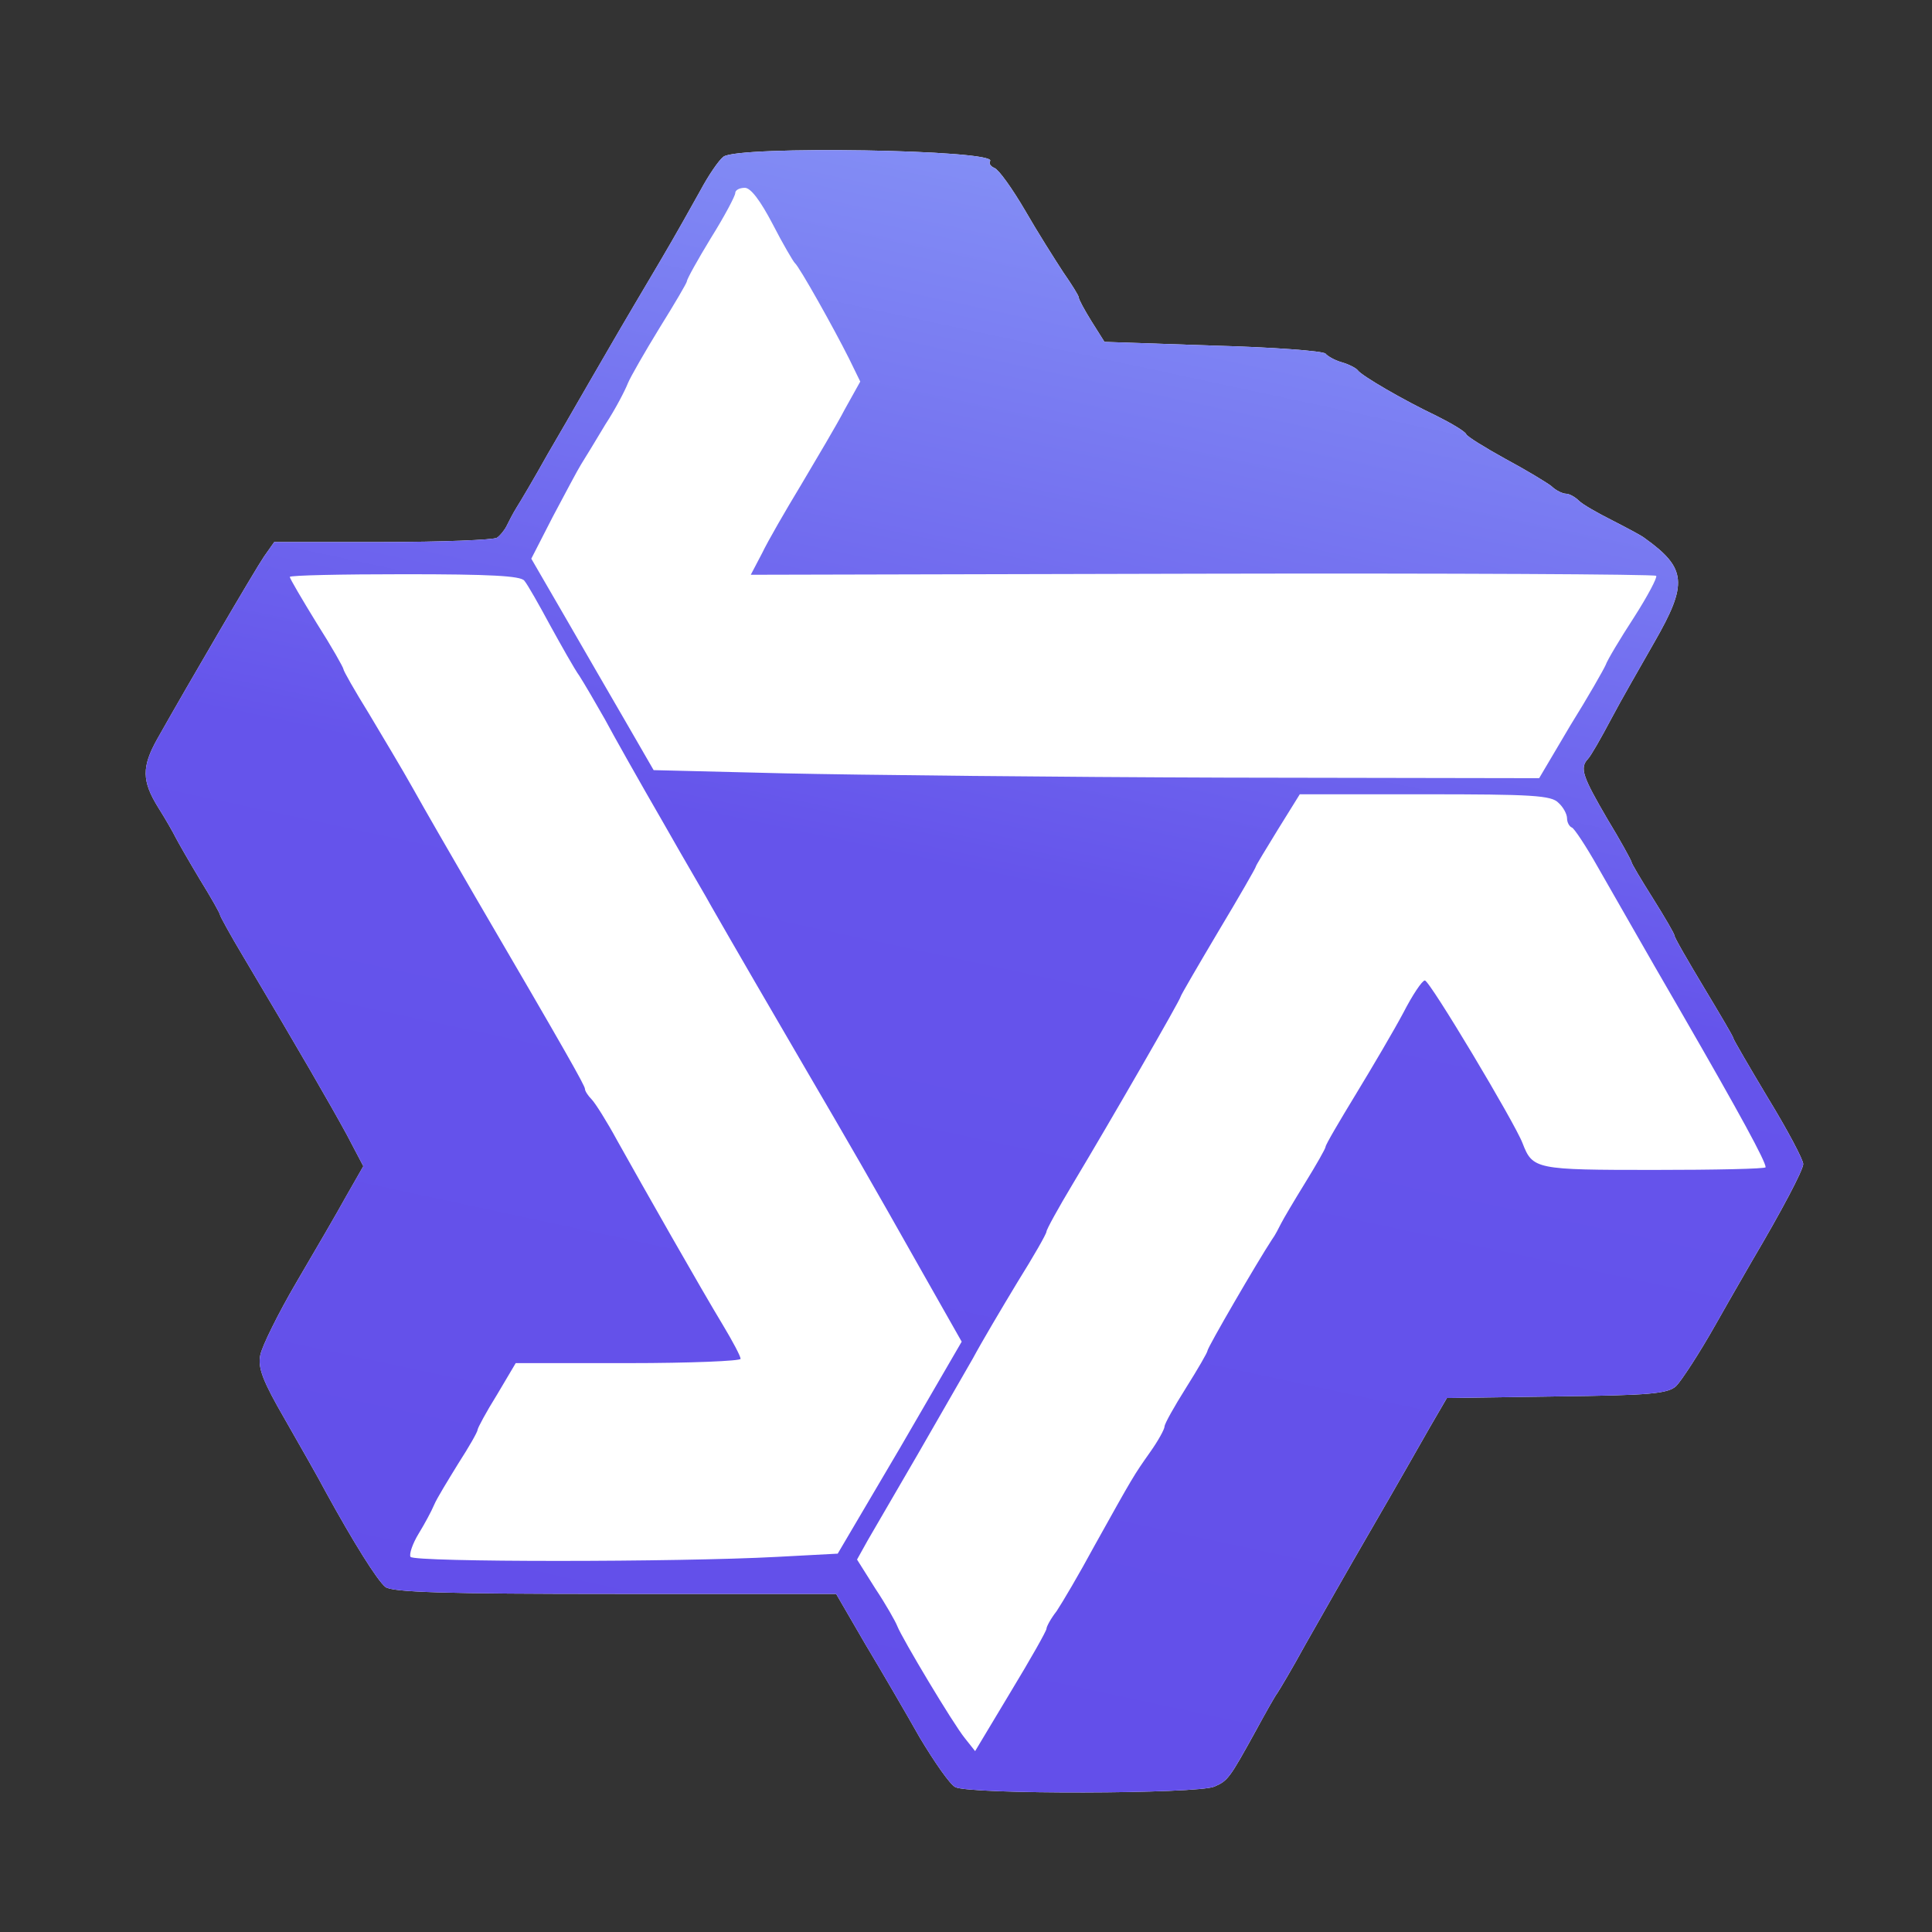
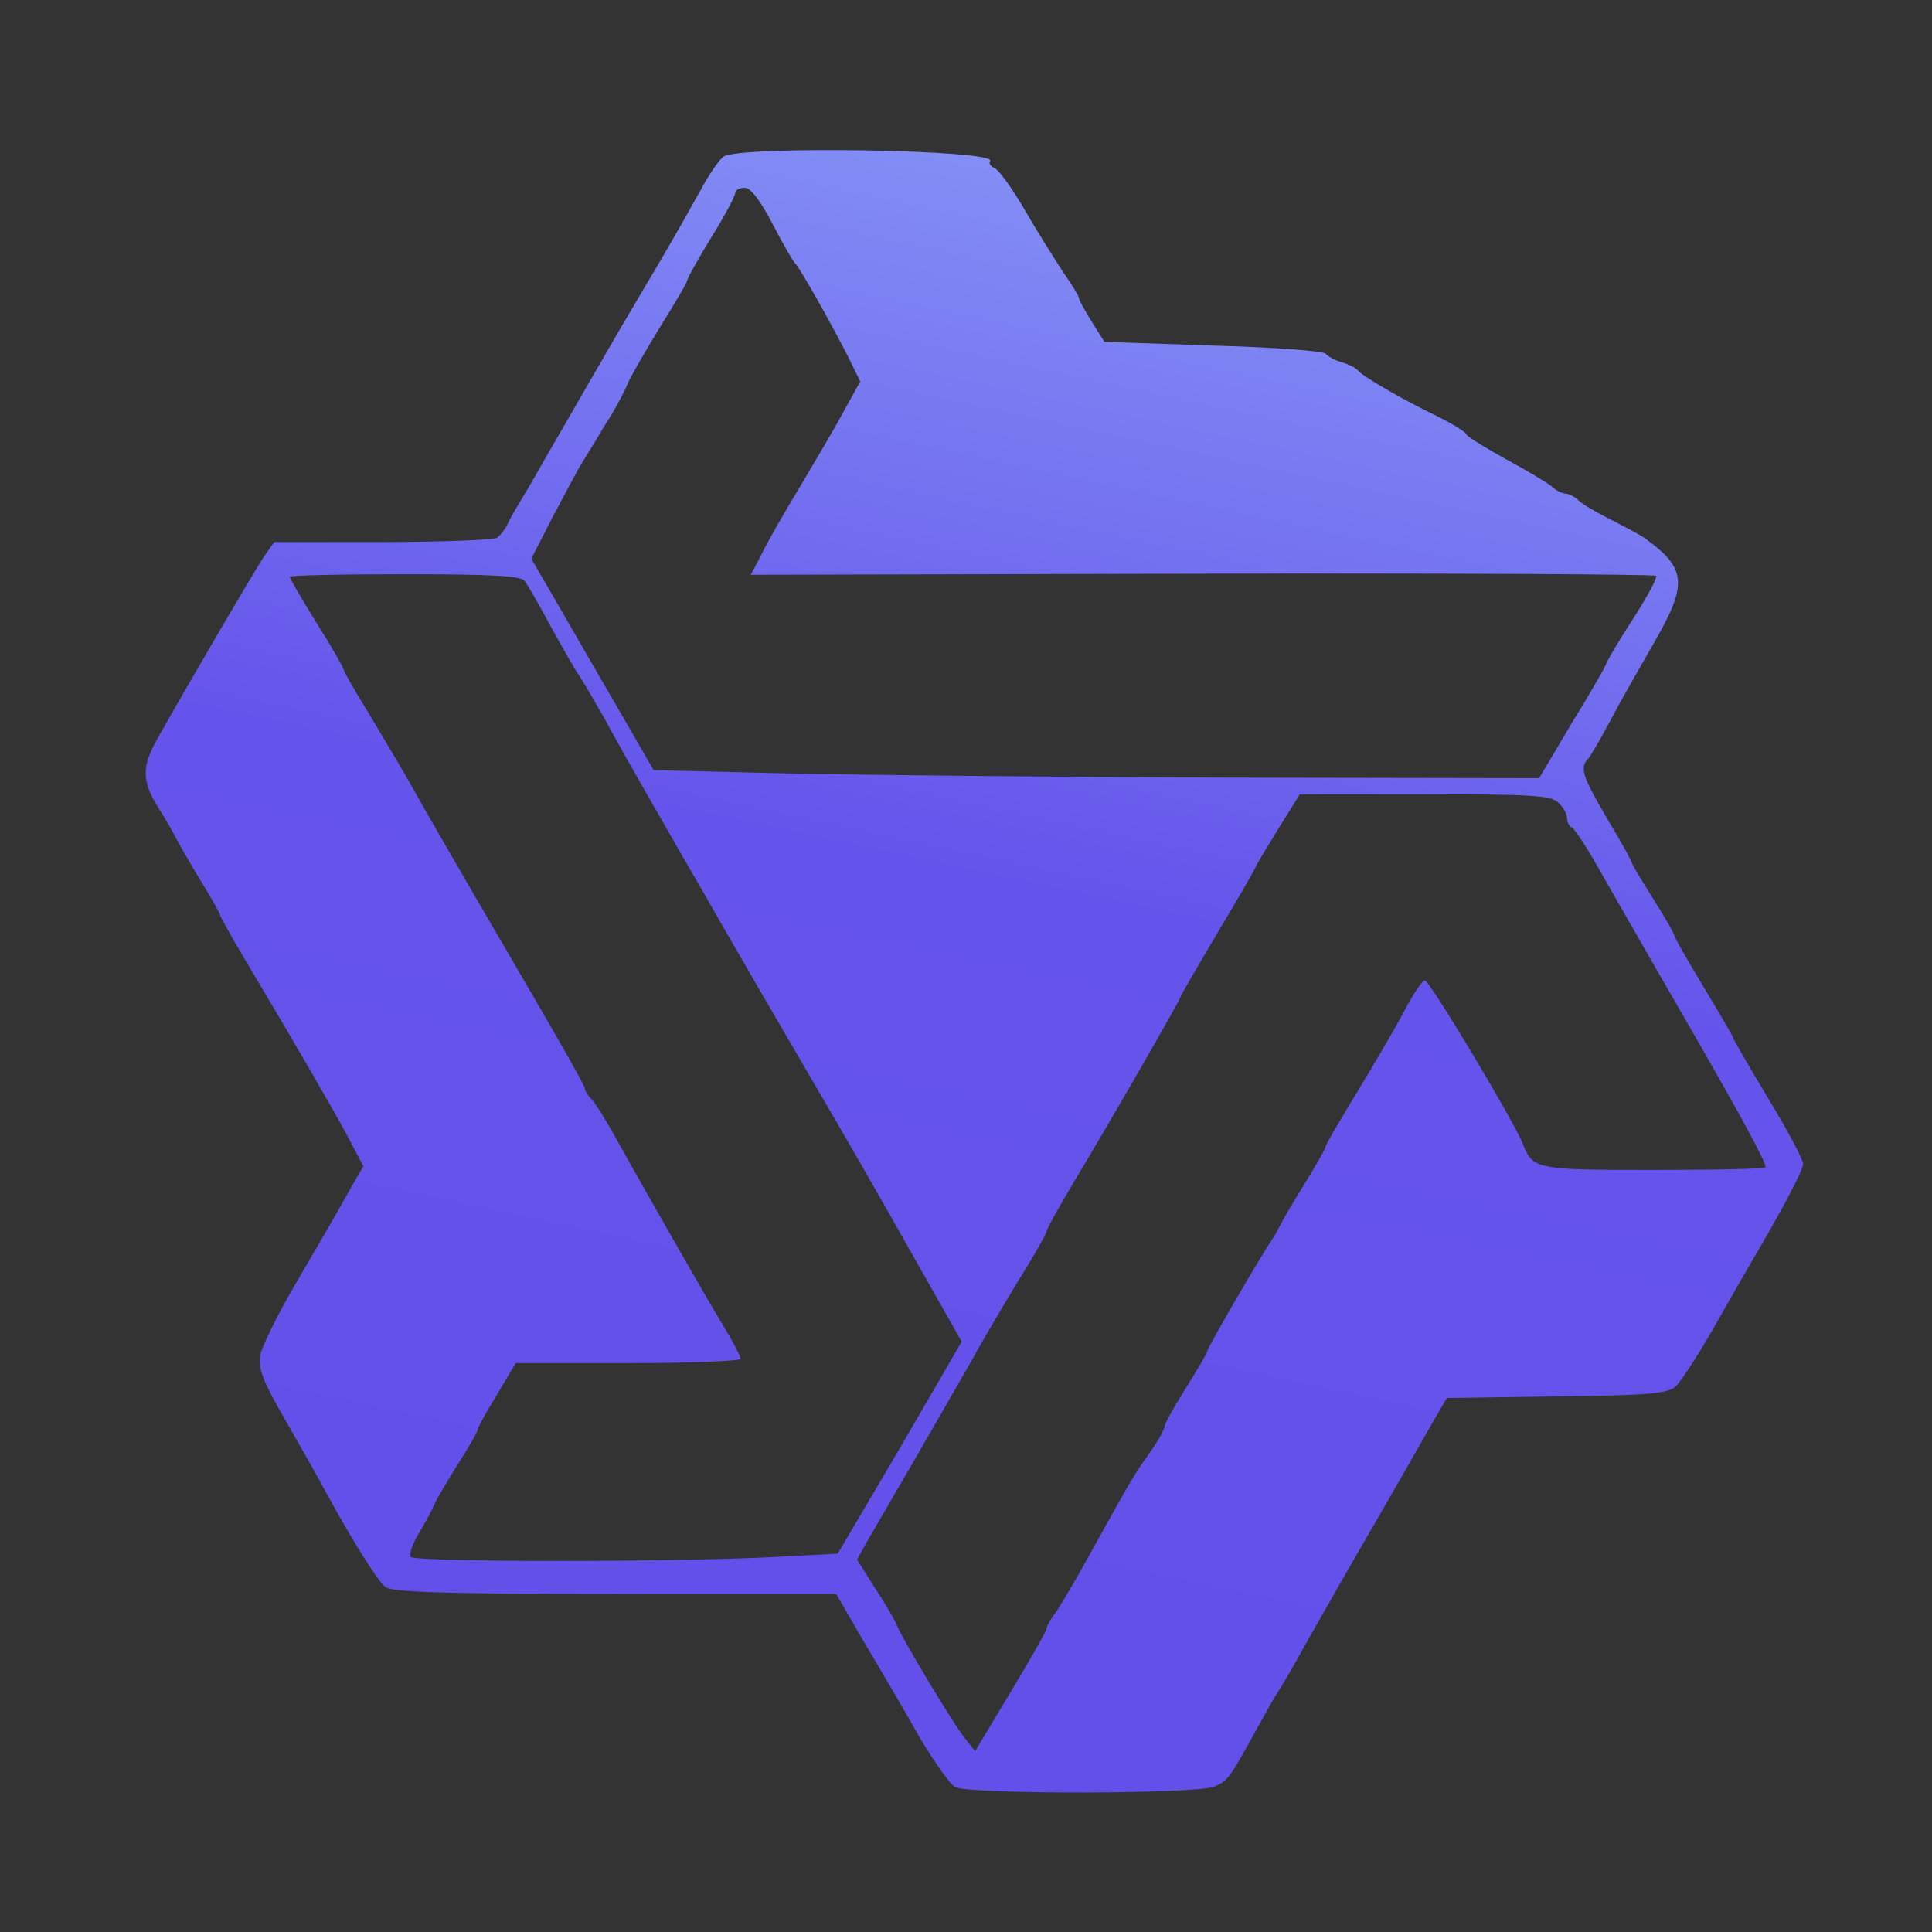
<svg xmlns="http://www.w3.org/2000/svg" width="60" height="60" viewBox="0 0 60 60" fill="none">
  <rect x="0" y="0" width="60" height="60" fill="#333333" stroke="none" />
-   <path d="M22.467 4.867C22.317 4.983 22 5.45 21.75 5.917C21.5 6.367 20.951 7.35 20.517 8.083C20.084 8.817 19.351 10.05 18.901 10.833C18.451 11.6 18.017 12.367 17.917 12.533C17.834 12.683 17.417 13.4 17 14.117C16.601 14.833 16.167 15.567 16.05 15.75C15.934 15.933 15.8 16.2 15.734 16.333C15.667 16.467 15.534 16.633 15.434 16.7C15.334 16.767 13.734 16.833 11.884 16.833H8.517L8.2 17.283C7.917 17.7 5.85 21.233 4.884 22.95C4.4 23.817 4.4 24.25 4.917 25.083C5.15 25.45 5.384 25.867 5.45 26C5.517 26.133 5.85 26.717 6.2 27.3C6.55 27.867 6.834 28.367 6.834 28.417C6.834 28.45 7.151 29.033 7.551 29.7C9.317 32.667 10.267 34.317 10.767 35.233L11.284 36.217L10.751 37.15C10.467 37.667 9.767 38.867 9.2 39.833C8.634 40.8 8.134 41.817 8.084 42.083C8.001 42.483 8.167 42.9 8.851 44.083C9.317 44.9 9.9 45.917 10.117 46.333C10.967 47.883 11.717 49.083 11.967 49.283C12.167 49.45 13.851 49.5 19.101 49.5H25.967L26.867 51.05C27.367 51.883 28.134 53.2 28.567 53.967C29.017 54.717 29.5 55.417 29.667 55.5C30.101 55.733 37.217 55.717 37.717 55.483C38.134 55.3 38.184 55.233 39.001 53.75C39.3 53.2 39.6 52.667 39.667 52.583C39.734 52.483 40.134 51.817 40.534 51.083C40.95 50.35 41.867 48.733 42.584 47.5C43.3 46.267 44.117 44.833 44.401 44.333L44.934 43.417L48.334 43.367C51.251 43.333 51.784 43.283 52.05 43.05C52.217 42.883 52.784 42.017 53.3 41.1C53.817 40.183 54.334 39.3 54.417 39.15C55.334 37.6 56.001 36.333 56.001 36.15C56.001 36.017 55.517 35.1 54.917 34.117C54.317 33.117 53.834 32.283 53.834 32.25C53.834 32.2 53.417 31.5 52.917 30.667C52.417 29.833 52.001 29.117 52.001 29.05C52.001 29 51.7 28.483 51.334 27.9C50.967 27.317 50.667 26.817 50.667 26.767C50.667 26.733 50.334 26.117 49.917 25.433C49.151 24.117 49.05 23.85 49.317 23.567C49.401 23.483 49.717 22.933 50.034 22.333C50.35 21.733 50.967 20.667 51.384 19.933C52.417 18.133 52.384 17.65 51.084 16.717C50.984 16.633 50.534 16.4 50.084 16.167C49.617 15.933 49.151 15.667 49.034 15.55C48.917 15.433 48.734 15.333 48.634 15.333C48.534 15.333 48.317 15.233 48.184 15.1C48.034 14.983 47.401 14.6 46.751 14.25C46.117 13.9 45.55 13.55 45.534 13.483C45.501 13.4 45.084 13.15 44.617 12.917C43.567 12.417 42.284 11.667 42.167 11.5C42.117 11.433 41.901 11.317 41.667 11.25C41.434 11.183 41.217 11.05 41.167 10.983C41.1 10.9 39.55 10.783 37.684 10.733L34.3 10.617L33.901 9.983C33.684 9.633 33.501 9.3 33.501 9.233C33.501 9.183 33.284 8.833 33.017 8.45C32.767 8.067 32.217 7.2 31.834 6.533C31.434 5.85 31.017 5.267 30.884 5.217C30.767 5.167 30.701 5.083 30.75 5C30.967 4.65 22.917 4.517 22.467 4.867Z" fill="white" />
  <path d="M22.466 4.867C22.316 4.983 22 5.45 21.75 5.917C21.5 6.367 20.95 7.35 20.516 8.083C20.083 8.817 19.349 10.05 18.899 10.833C18.45 11.6 18.016 12.367 17.916 12.533C17.833 12.683 17.416 13.4 17 14.117C16.599 14.833 16.166 15.567 16.049 15.75C15.933 15.933 15.8 16.2 15.733 16.333C15.666 16.467 15.533 16.633 15.433 16.7C15.333 16.767 13.733 16.833 11.883 16.833H8.516L8.2 17.283C7.916 17.7 5.85 21.233 4.883 22.95C4.4 23.817 4.4 24.25 4.916 25.083C5.15 25.45 5.383 25.867 5.45 26C5.516 26.133 5.85 26.717 6.2 27.3C6.55 27.867 6.833 28.367 6.833 28.417C6.833 28.45 7.15 29.033 7.55 29.7C9.316 32.667 10.266 34.317 10.766 35.233L11.283 36.217L10.749 37.15C10.466 37.667 9.766 38.867 9.2 39.833C8.633 40.8 8.133 41.817 8.083 42.083C8 42.483 8.166 42.9 8.85 44.083C9.316 44.9 9.9 45.917 10.116 46.333C10.966 47.883 11.716 49.083 11.966 49.283C12.166 49.45 13.85 49.5 19.099 49.5H25.966L26.866 51.05C27.366 51.883 28.133 53.2 28.566 53.967C29.016 54.717 29.5 55.417 29.666 55.5C30.099 55.733 37.216 55.717 37.716 55.483C38.133 55.3 38.183 55.233 38.999 53.75C39.3 53.2 39.599 52.667 39.666 52.583C39.733 52.483 40.133 51.817 40.533 51.083C40.95 50.35 41.866 48.733 42.583 47.5C43.3 46.267 44.116 44.833 44.4 44.333L44.933 43.417L48.333 43.367C51.249 43.333 51.783 43.283 52.05 43.05C52.216 42.883 52.783 42.017 53.3 41.1C53.816 40.183 54.333 39.3 54.416 39.15C55.333 37.6 55.999 36.333 55.999 36.15C55.999 36.017 55.516 35.1 54.916 34.117C54.316 33.117 53.833 32.283 53.833 32.25C53.833 32.2 53.416 31.5 52.916 30.667C52.416 29.833 51.999 29.117 51.999 29.05C51.999 29 51.7 28.483 51.333 27.9C50.966 27.317 50.666 26.817 50.666 26.767C50.666 26.733 50.333 26.117 49.916 25.433C49.15 24.117 49.05 23.85 49.316 23.567C49.4 23.483 49.716 22.933 50.033 22.333C50.349 21.733 50.966 20.667 51.383 19.933C52.416 18.133 52.383 17.65 51.083 16.717C50.983 16.633 50.533 16.4 50.083 16.167C49.616 15.933 49.15 15.667 49.033 15.55C48.916 15.433 48.733 15.333 48.633 15.333C48.533 15.333 48.316 15.233 48.183 15.1C48.033 14.983 47.4 14.6 46.749 14.25C46.116 13.9 45.55 13.55 45.533 13.483C45.499 13.4 45.083 13.15 44.616 12.917C43.566 12.417 42.283 11.667 42.166 11.5C42.116 11.433 41.9 11.317 41.666 11.25C41.433 11.183 41.216 11.05 41.166 10.983C41.099 10.9 39.55 10.783 37.683 10.733L34.3 10.617L33.9 9.983C33.683 9.633 33.499 9.3 33.499 9.233C33.499 9.183 33.283 8.833 33.016 8.45C32.766 8.067 32.216 7.2 31.833 6.533C31.433 5.85 31.016 5.267 30.883 5.217C30.766 5.167 30.7 5.083 30.75 5C30.966 4.65 22.916 4.517 22.466 4.867ZM24 6.967C24.316 7.583 24.633 8.117 24.683 8.167C24.816 8.267 25.899 10.2 26.366 11.133L26.716 11.85L26.233 12.717C25.983 13.2 25.366 14.233 24.883 15.05C24.399 15.85 23.849 16.8 23.666 17.183L23.316 17.85L37.333 17.817C45.033 17.8 51.383 17.833 51.433 17.883C51.483 17.917 51.166 18.517 50.749 19.167C50.316 19.833 49.916 20.5 49.866 20.65C49.8 20.8 49.316 21.65 48.766 22.533L47.8 24.167L38.099 24.15C32.783 24.133 26.583 24.067 24.366 24.017L20.299 23.917L19.433 22.417C18.95 21.583 18.099 20.117 17.533 19.133L16.5 17.35L17.166 16.05C17.549 15.333 17.933 14.6 18.049 14.417C18.166 14.233 18.5 13.683 18.799 13.183C19.116 12.7 19.416 12.117 19.5 11.9C19.583 11.7 20.033 10.917 20.483 10.183C20.95 9.433 21.333 8.783 21.333 8.733C21.333 8.667 21.666 8.067 22.083 7.383C22.5 6.717 22.833 6.083 22.833 6C22.833 5.9 22.966 5.833 23.133 5.833C23.316 5.833 23.616 6.233 24 6.967ZM16.283 18.033C16.383 18.15 16.733 18.767 17.083 19.417C17.433 20.05 17.833 20.767 18 21C18.149 21.233 18.5 21.833 18.783 22.333C19.049 22.833 19.866 24.283 20.599 25.55C21.316 26.817 22 27.967 22.083 28.133C22.75 29.3 24.066 31.567 25.049 33.25C26.383 35.533 26.983 36.567 28.666 39.55L29.866 41.667L27.95 44.967L26.016 48.25L24.133 48.35C21.049 48.517 12.866 48.517 12.749 48.35C12.7 48.267 12.816 47.933 12.999 47.633C13.183 47.333 13.399 46.933 13.483 46.733C13.566 46.533 13.916 45.967 14.233 45.45C14.566 44.933 14.833 44.467 14.833 44.4C14.833 44.35 15.1 43.85 15.433 43.317L16.016 42.333H19.516C21.433 42.333 23 42.267 23 42.2C23 42.117 22.75 41.65 22.45 41.15C21.783 40.05 19.966 36.85 19.166 35.417C18.849 34.833 18.483 34.25 18.366 34.133C18.266 34.033 18.166 33.883 18.166 33.817C18.166 33.717 17.583 32.683 14.749 27.833C14.033 26.6 13.166 25.1 12.833 24.5C12.499 23.9 11.866 22.85 11.45 22.15C11.016 21.45 10.666 20.833 10.666 20.783C10.666 20.733 10.3 20.083 9.833 19.35C9.383 18.617 9 17.967 9 17.917C9 17.867 10.6 17.833 12.566 17.833C15.216 17.833 16.166 17.883 16.283 18.033ZM48.4 24.933C48.55 25.067 48.666 25.283 48.666 25.417C48.666 25.533 48.733 25.667 48.816 25.7C48.883 25.717 49.249 26.267 49.616 26.917C49.983 27.55 51.133 29.583 52.2 31.417C54.066 34.65 54.833 36.067 54.833 36.25C54.833 36.3 53.266 36.333 51.366 36.333C47.683 36.333 47.599 36.317 47.283 35.5C47.05 34.883 44.383 30.417 44.249 30.45C44.166 30.45 43.866 30.9 43.583 31.45C43.3 31.983 42.633 33.117 42.116 33.967C41.599 34.817 41.166 35.55 41.166 35.617C41.166 35.667 40.883 36.167 40.533 36.733C40.183 37.3 39.849 37.867 39.783 38C39.716 38.133 39.599 38.367 39.499 38.5C39.05 39.183 37.499 41.85 37.499 41.95C37.499 42 37.2 42.517 36.833 43.1C36.466 43.683 36.166 44.217 36.166 44.3C36.166 44.383 35.966 44.75 35.716 45.1C35.2 45.833 35.2 45.833 33.983 48.017C33.516 48.883 32.983 49.783 32.816 50.033C32.633 50.267 32.499 50.517 32.499 50.583C32.499 50.65 32 51.533 31.383 52.55L30.283 54.383L29.966 53.983C29.599 53.533 28.016 50.883 27.866 50.5C27.816 50.367 27.516 49.833 27.183 49.333L26.616 48.433L26.95 47.833C27.133 47.517 27.833 46.317 28.5 45.167C29.166 44.017 29.933 42.667 30.216 42.183C30.483 41.683 31.116 40.617 31.599 39.817C32.099 39.017 32.499 38.317 32.499 38.25C32.499 38.183 32.866 37.517 33.316 36.767C34.516 34.767 36.666 31.033 36.666 30.95C36.666 30.917 37.2 30 37.833 28.933C38.483 27.85 38.999 26.95 38.999 26.917C38.999 26.883 39.316 26.367 39.683 25.767L40.366 24.667H44.249C47.566 24.667 48.183 24.7 48.4 24.933Z" fill="url(#paint0_linear_428_1759)" />
  <defs>
    <linearGradient id="paint0_linear_428_1759" x1="20.062" y1="52.25" x2="30.262" y2="4.662" gradientUnits="userSpaceOnUse">
      <stop stop-color="#634FEA" />
      <stop offset="0.548" stop-color="#6554EB" />
      <stop offset="1" stop-color="#838EF5" />
    </linearGradient>
  </defs>
</svg>